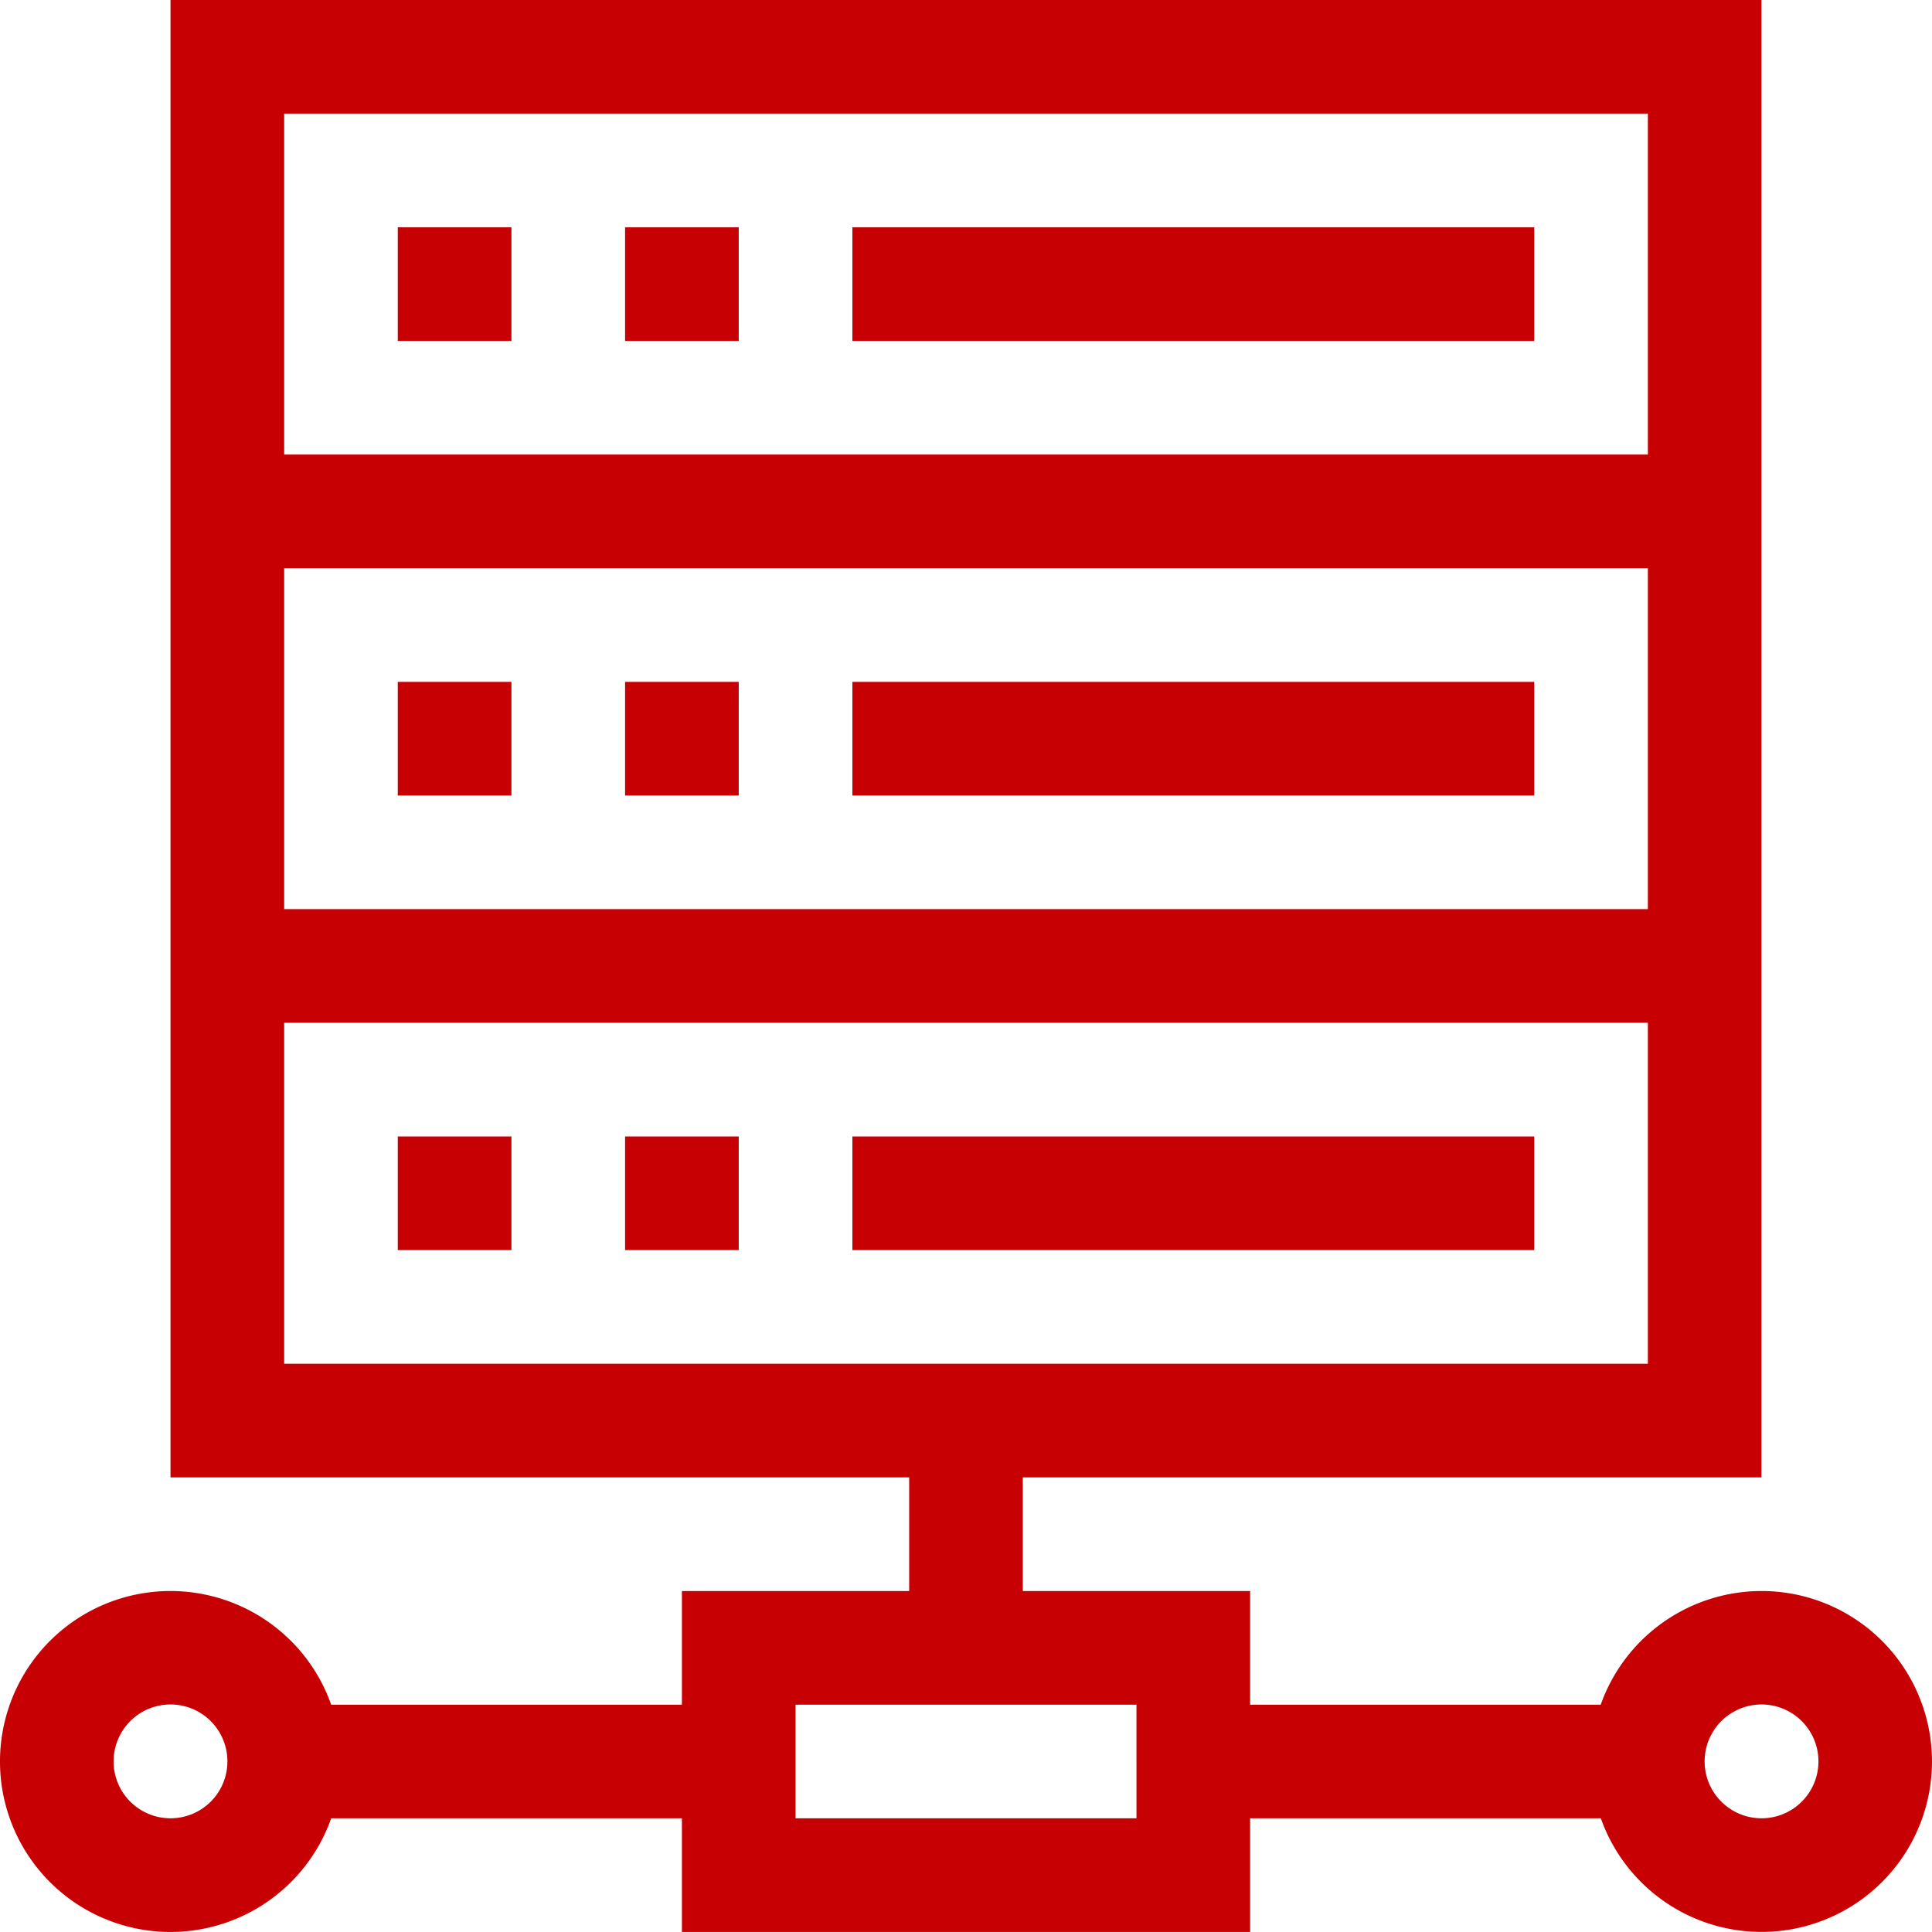
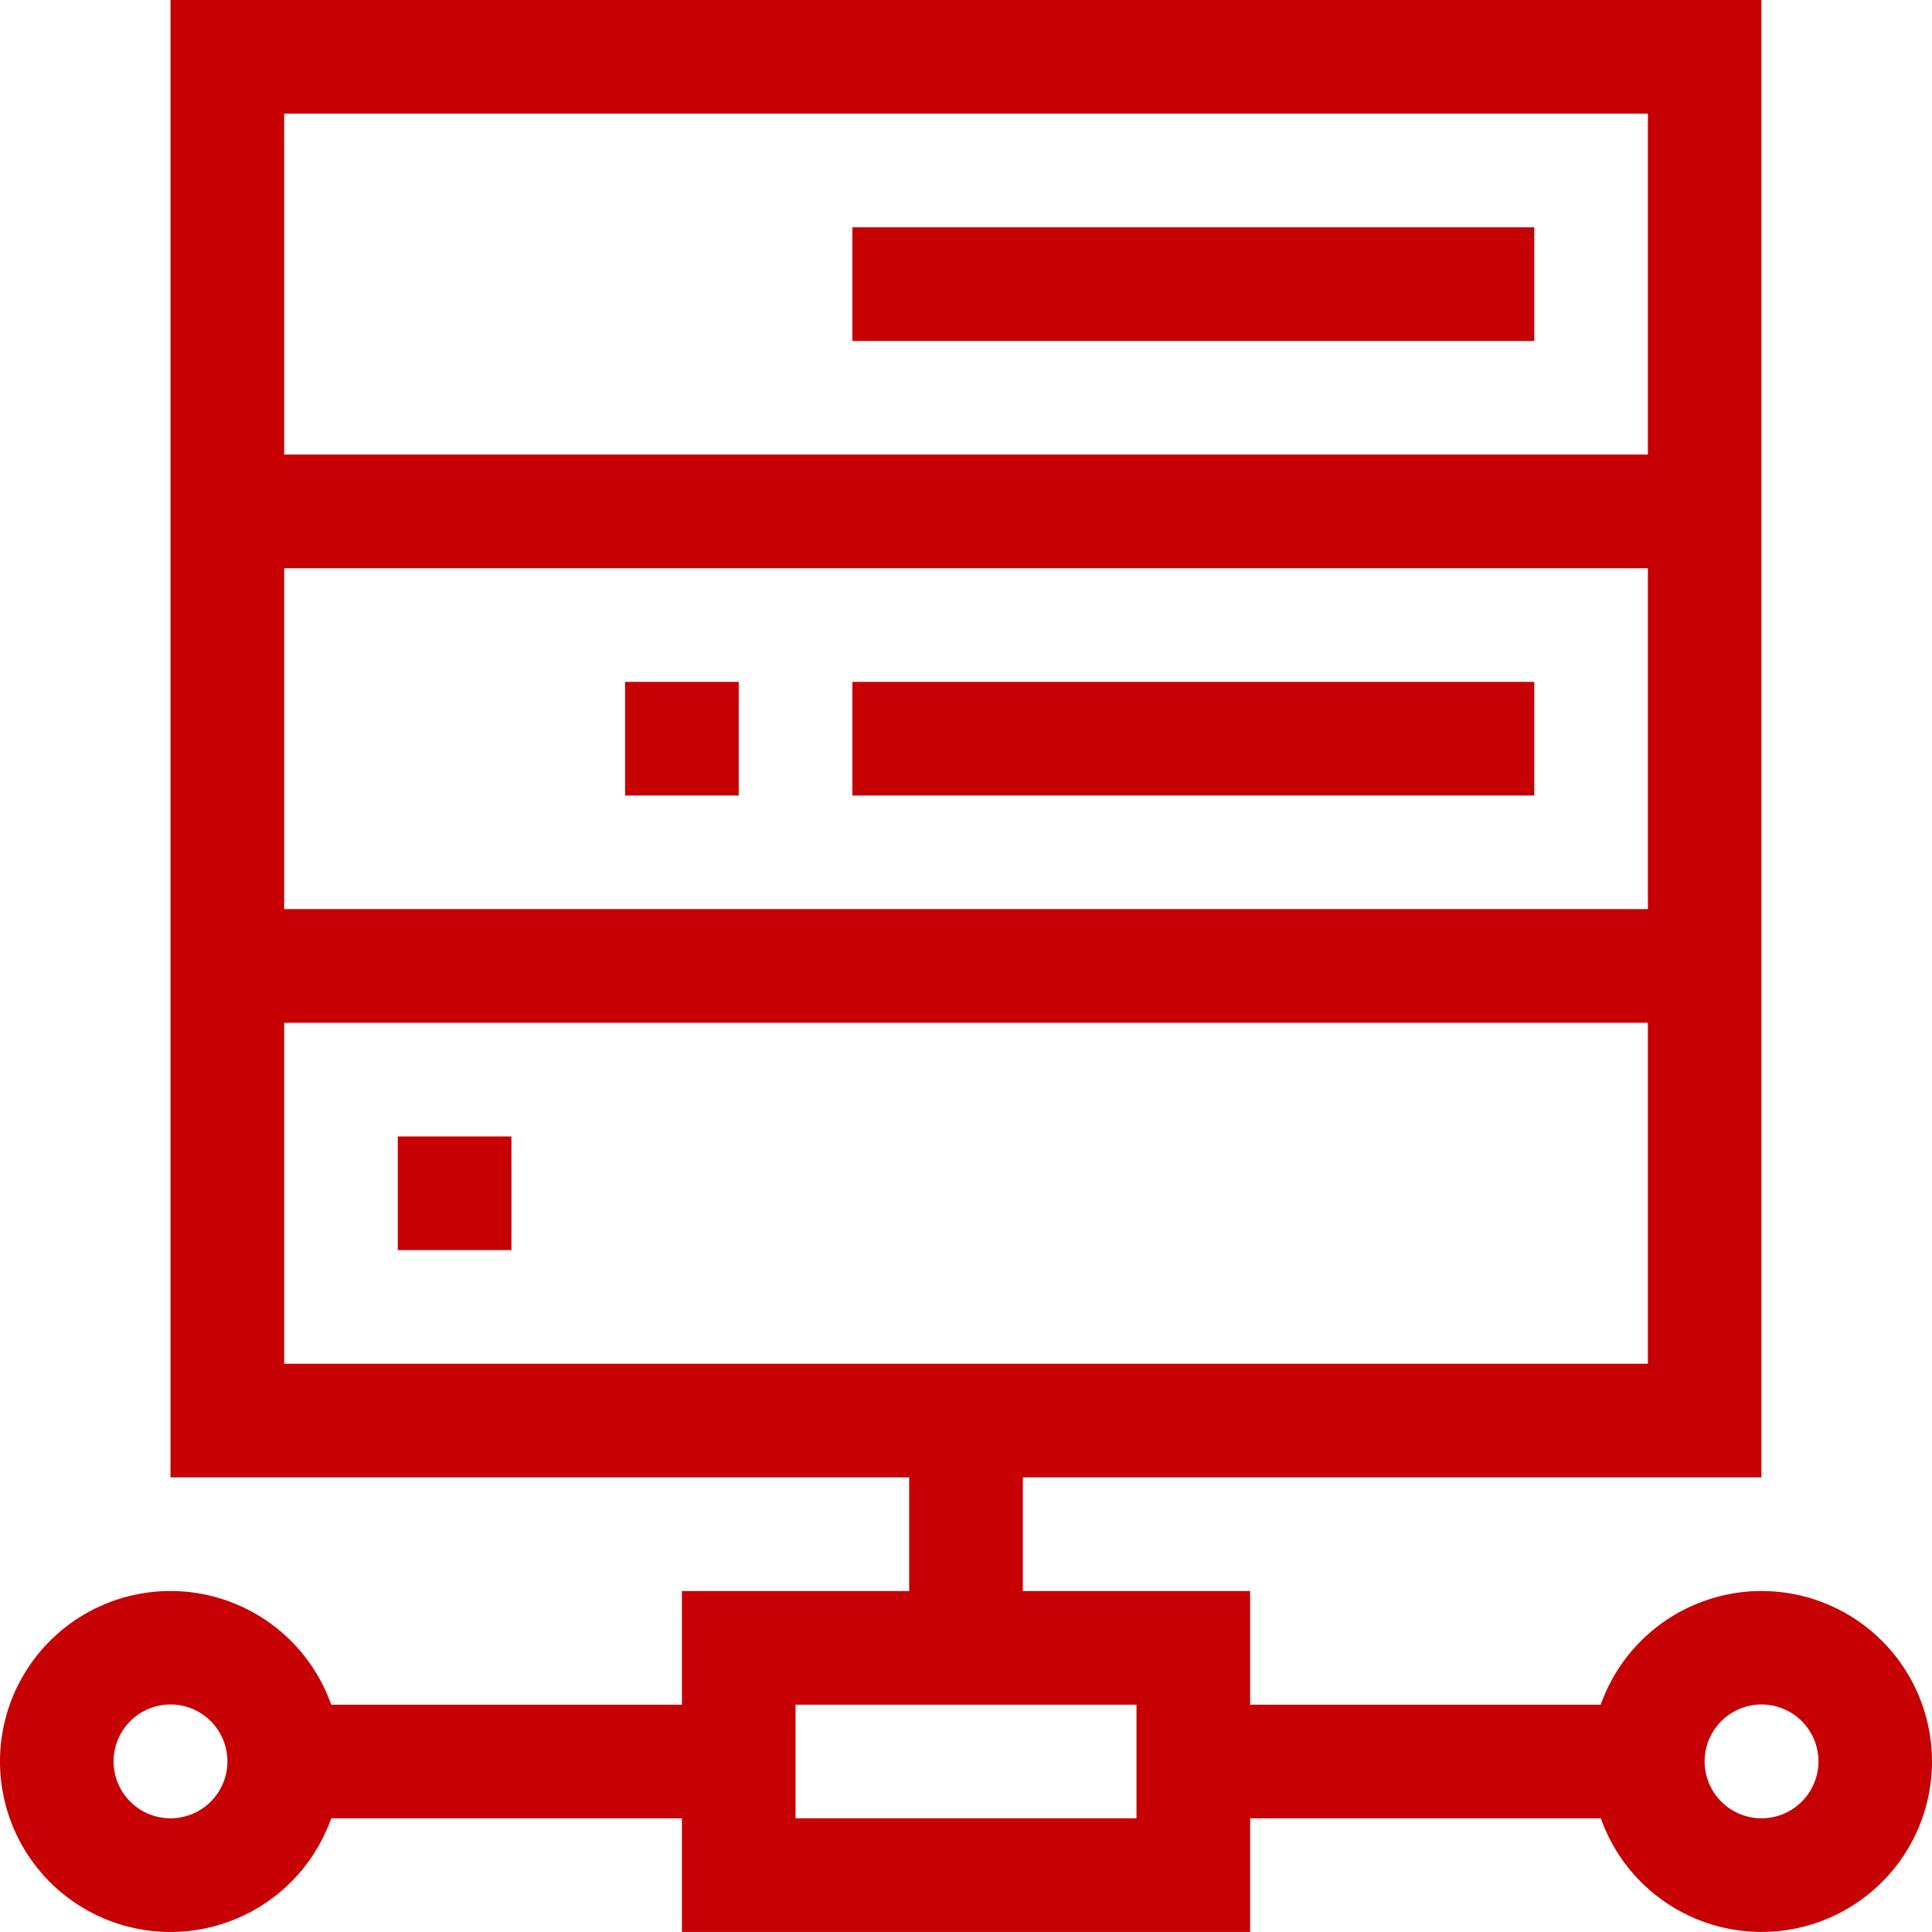
<svg xmlns="http://www.w3.org/2000/svg" width="67.896" height="67.896" viewBox="0 0 67.896 67.896">
  <g id="network" transform="translate(0.001)">
    <path id="Path_32" data-name="Path 32" d="M225,60h23.963v3.994H225Z" transform="translate(-195.046 -52.012)" fill="#c70003" />
-     <path id="Path_33" data-name="Path 33" d="M105,60h3.994v3.994H105Z" transform="translate(-91.022 -52.012)" fill="#c70003" />
-     <path id="Path_34" data-name="Path 34" d="M165,60h3.994v3.994H165Z" transform="translate(-143.034 -52.012)" fill="#c70003" />
+     <path id="Path_33" data-name="Path 33" d="M105,60h3.994H105Z" transform="translate(-91.022 -52.012)" fill="#c70003" />
    <path id="Path_35" data-name="Path 35" d="M225,180h23.963v3.994H225Z" transform="translate(-195.046 -156.037)" fill="#c70003" />
-     <path id="Path_36" data-name="Path 36" d="M105,180h3.994v3.994H105Z" transform="translate(-91.022 -156.037)" fill="#c70003" />
    <path id="Path_37" data-name="Path 37" d="M165,180h3.994v3.994H165Z" transform="translate(-143.034 -156.037)" fill="#c70003" />
-     <path id="Path_38" data-name="Path 38" d="M225,300h23.963v3.994H225Z" transform="translate(-195.046 -260.062)" fill="#c70003" />
    <path id="Path_39" data-name="Path 39" d="M105,300h3.994v3.994H105Z" transform="translate(-91.022 -260.062)" fill="#c70003" />
-     <path id="Path_40" data-name="Path 40" d="M165,300h3.994v3.994H165Z" transform="translate(-143.034 -260.062)" fill="#c70003" />
    <path id="Path_41" data-name="Path 41" d="M61.9,55.913a6,6,0,0,0-5.647,3.994H43.932V55.913H35.944V51.919H61.9V0H5.991V51.919H31.95v3.994H23.963v3.994H11.638a5.991,5.991,0,1,0,0,3.994H23.963v3.994H43.932V63.9H56.257A5.99,5.99,0,1,0,61.9,55.913ZM9.985,3.994H57.91V15.975H9.985Zm0,15.975H57.91V31.95H9.985Zm0,15.975H57.91V47.926H9.985ZM5.991,63.9a2,2,0,1,1,2-2A2,2,0,0,1,5.991,63.9Zm33.947,0H27.957V59.907H39.938Zm21.966,0a2,2,0,1,1,1.413-.584A2,2,0,0,1,61.9,63.9Z" fill="#c70003" />
  </g>
</svg>